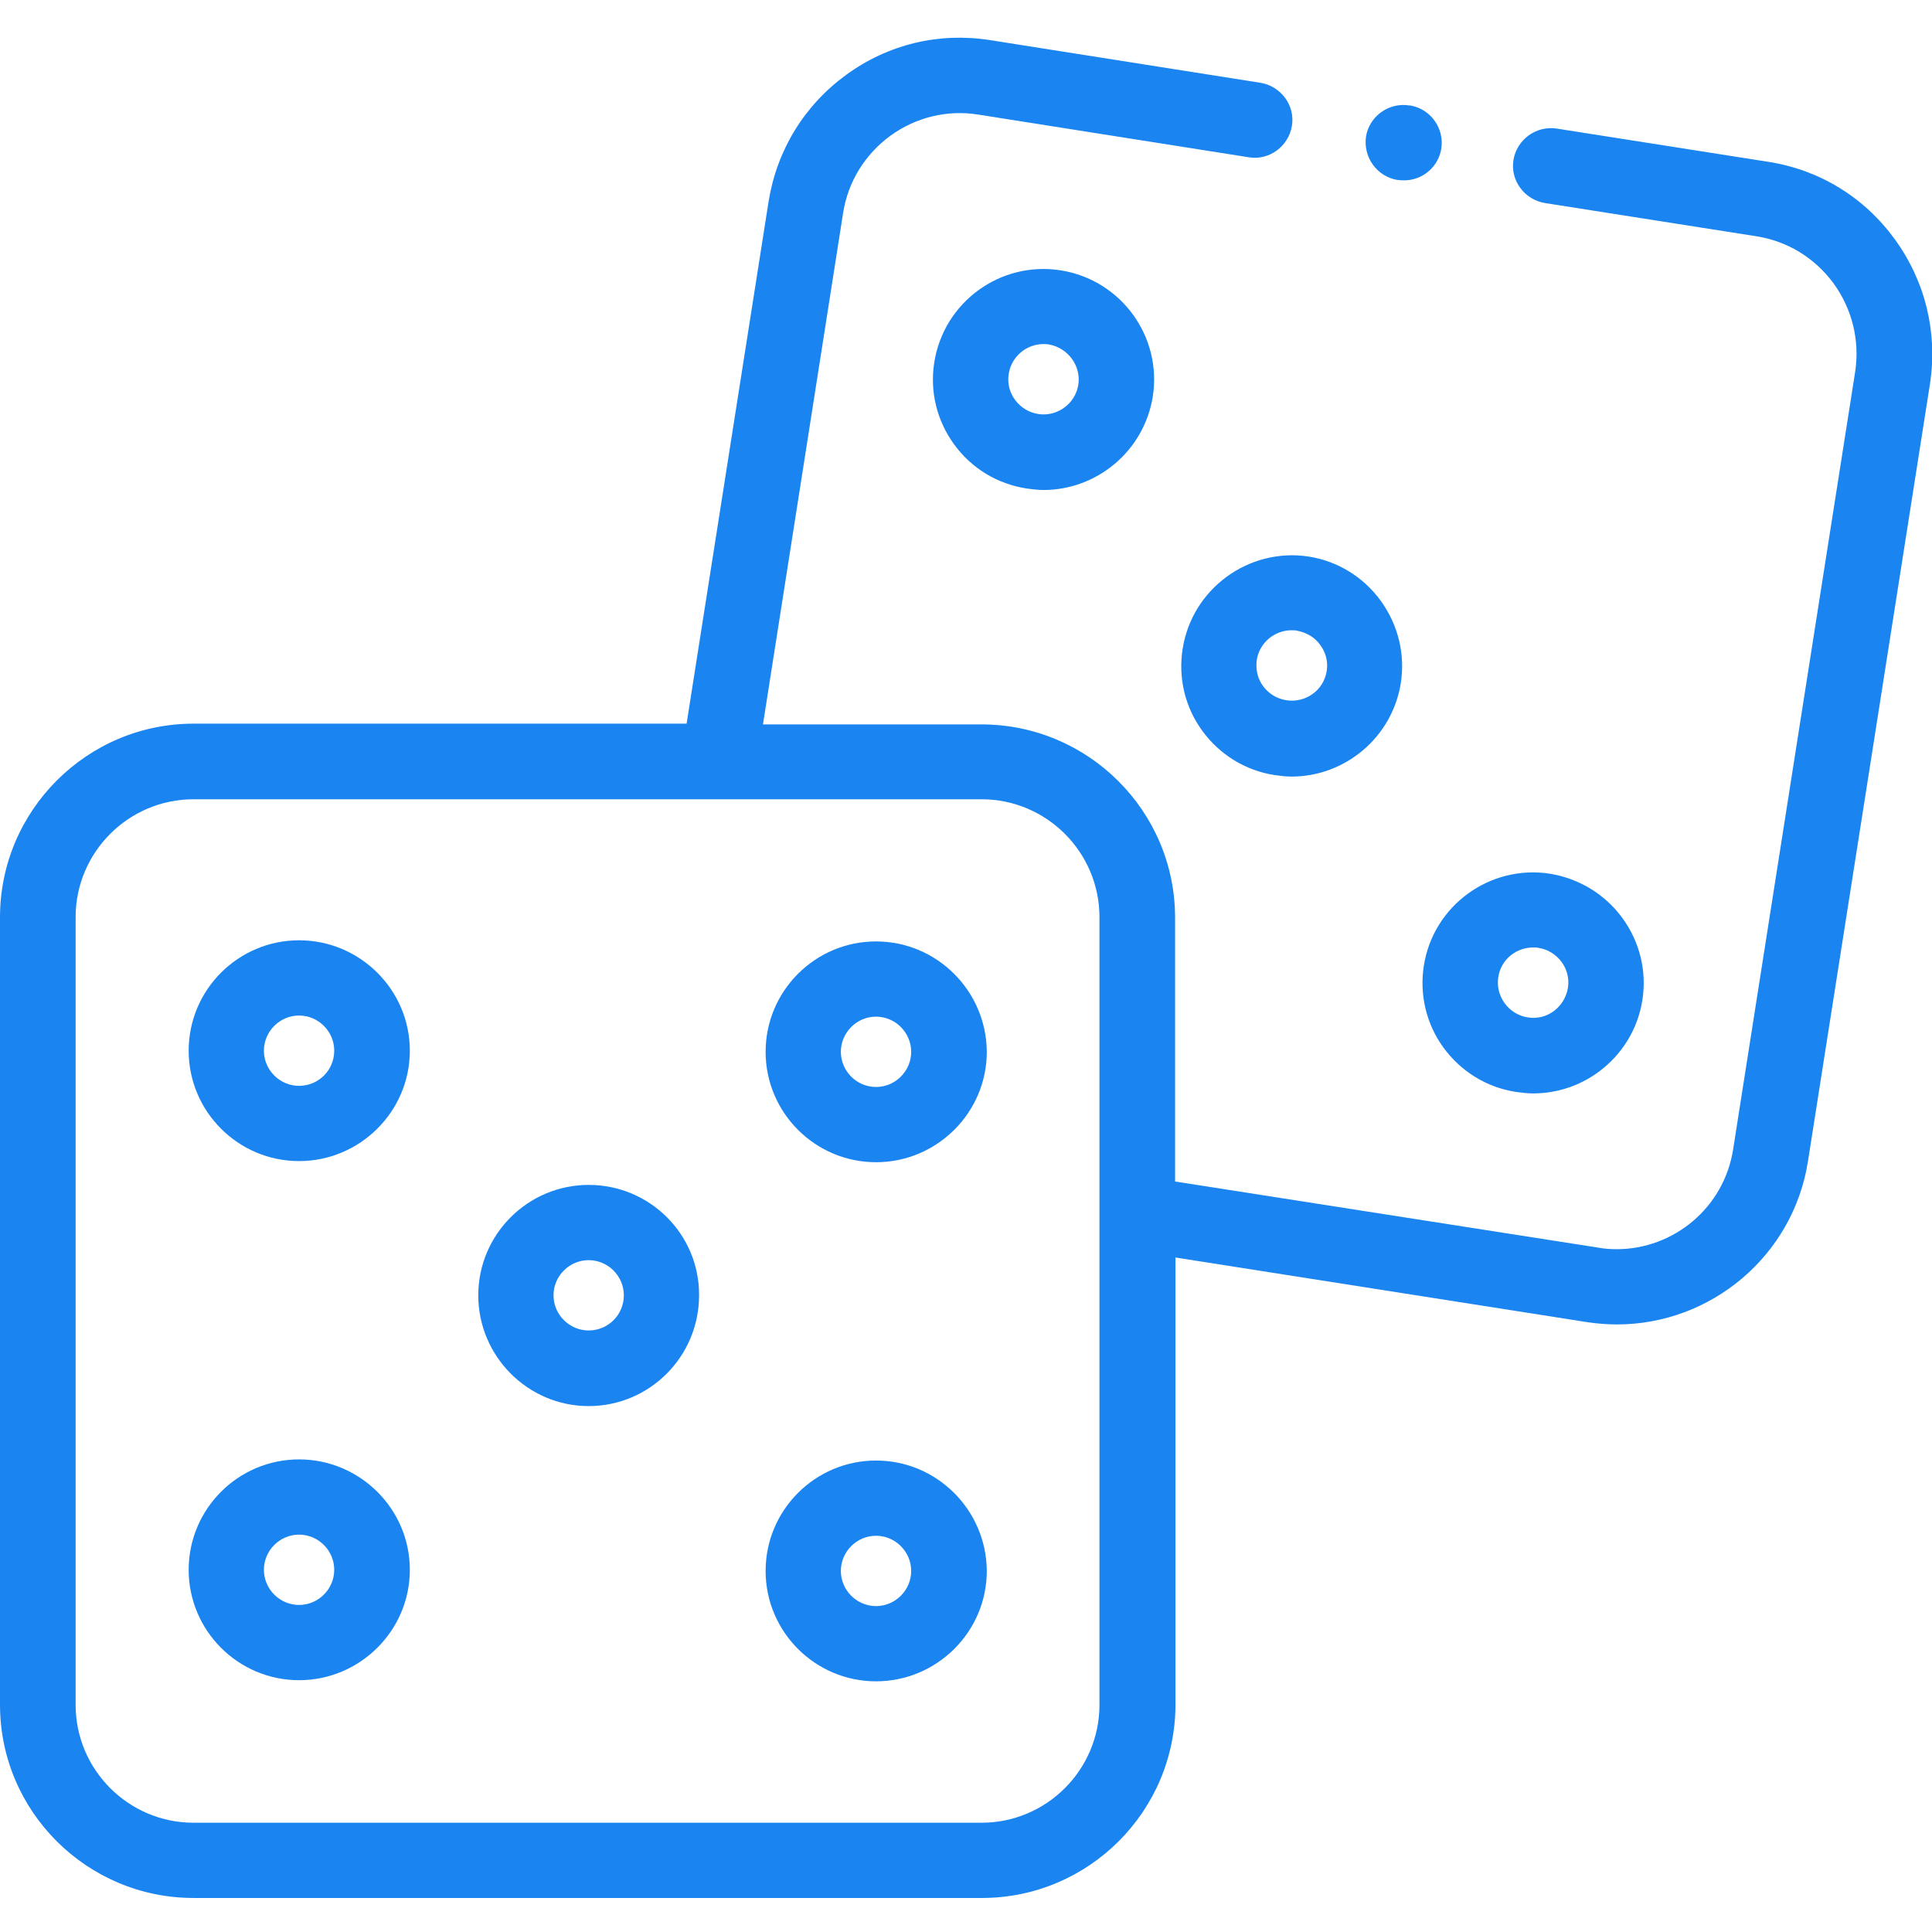
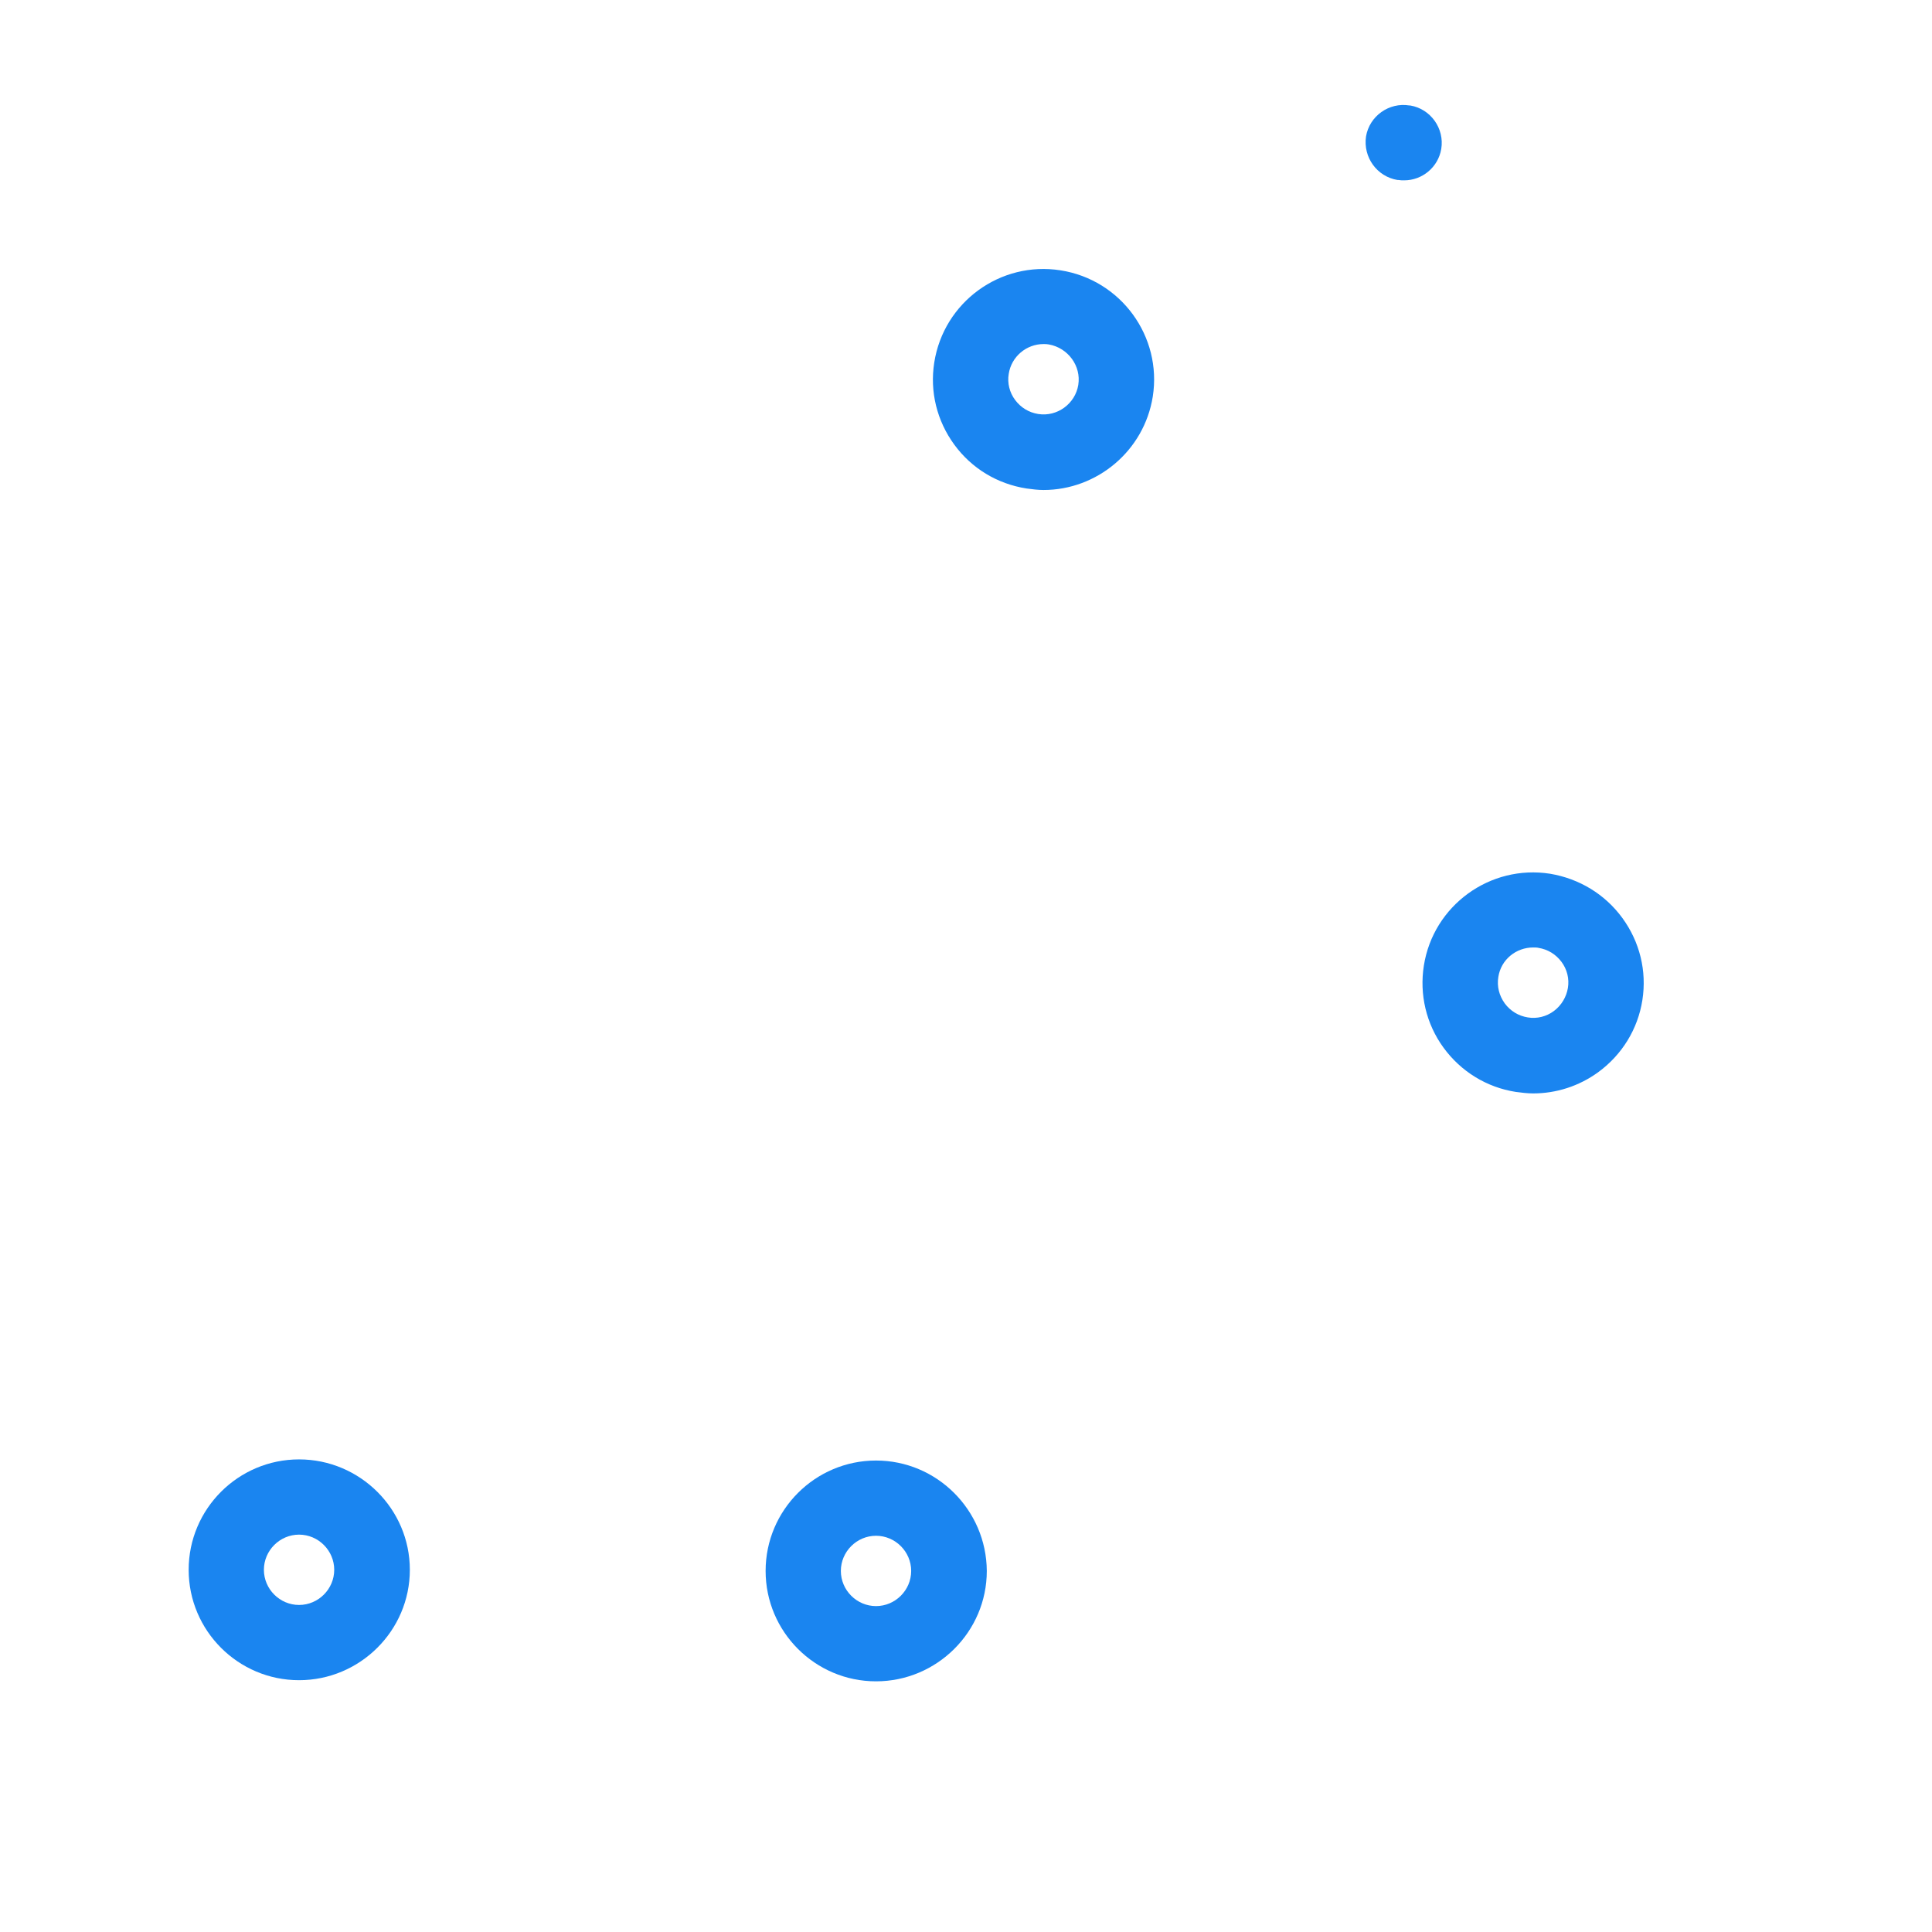
<svg xmlns="http://www.w3.org/2000/svg" enable-background="new 0 0 511 511" viewBox="0 0 511 511">
  <g fill="#1A85F0">
    <path d="m280.5 71.5c-15.9-2.5-30.9 8.4-33.4 24.4-1.2 7.7.7 15.4 5.3 21.7s11.4 10.4 19.1 11.6c1.5.2 3 .4 4.5.4 14.1 0 26.6-10.3 28.9-24.7 2.5-15.9-8.4-30.9-24.4-33.4zm4.7 30.3c-.8 5-5.6 8.5-10.6 7.7-2.5-.4-4.6-1.7-6.1-3.7s-2.1-4.5-1.7-6.9c.7-4.6 4.7-7.9 9.2-7.9.5 0 .9 0 1.4.1 5.1.9 8.6 5.7 7.8 10.7z" />
-     <path d="m312.8 171.6c-1.2 7.7.6 15.4 5.2 21.7s11.4 10.5 19.1 11.7c1.5.2 3 .4 4.5.4 14.1 0 26.6-10.3 28.9-24.7 1.2-7.7-.7-15.4-5.3-21.8-4.6-6.3-11.4-10.5-19.1-11.7-15.8-2.4-30.8 8.5-33.3 24.4zm36.4-1c1.5 2 2.1 4.5 1.7 6.9-.8 5.1-5.6 8.5-10.7 7.7-2.5-.4-4.6-1.7-6.1-3.7s-2-4.4-1.7-6.9c.7-4.6 4.7-7.9 9.2-7.9.5 0 1 0 1.4.1 2.6.5 4.8 1.8 6.2 3.8z" />
    <path d="m381.8 277.1c4.6 6.3 11.4 10.5 19.1 11.7 1.5.2 3.1.4 4.6.4 6.1 0 12.1-1.9 17.2-5.6 6.3-4.6 10.5-11.4 11.7-19.1s-.7-15.4-5.3-21.7-11.4-10.4-19.1-11.7c-15.9-2.5-30.9 8.4-33.4 24.3-1.2 7.6.6 15.4 5.2 21.7zm14.5-18.7c.7-4.6 4.7-7.8 9.2-7.8.5 0 1 0 1.4.1 2.5.4 4.6 1.7 6.1 3.7s2.1 4.5 1.7 6.9-1.7 4.6-3.7 6.1-4.5 2.1-6.9 1.7c-2.5-.4-4.6-1.7-6.1-3.7-1.5-2.1-2.1-4.5-1.7-7z" />
-     <path d="m501.1 63.2c-8.1-11.1-19.9-18.3-33.4-20.4l-56-8.8c-5.4-.8-10.5 2.9-11.4 8.3s2.9 10.5 8.3 11.4l56 8.8c8.2 1.3 15.4 5.7 20.4 12.5 4.9 6.8 6.9 15 5.7 23.2l-32.3 205.8c-2.4 15.4-15.7 26.4-30.8 26.4-1.6 0-3.2-.1-4.8-.4l-112-17.5v-69.8c0-28.2-23-51.1-51.2-51.1h-57.8l21.2-135.3c1.3-8.2 5.7-15.4 12.5-20.4 6.8-4.9 15-6.9 23.2-5.6l71.6 11.3c5.4.9 10.5-2.9 11.4-8.3s-2.9-10.5-8.3-11.4l-71.6-11.3c-13.5-2.1-26.9 1.1-38 9.2s-18.3 19.9-20.5 33.4l-21.7 138.2h-130.4c-28.2 0-51.2 23-51.2 51.2v208.3c0 28.2 23 51.1 51.2 51.1h208.5c28.2 0 51.2-22.9 51.2-51.2v-118.2l108.9 17.1c2.7.4 5.3.6 7.9.6 24.8 0 46.6-18.1 50.5-43.2l32.3-205.8c2-13.5-1.3-27-9.4-38.1zm-210.3 387.7c0 17.2-14 31.2-31.2 31.2h-208.4c-17.2 0-31.2-14-31.2-31.2v-208.3c0-17.2 14-31.2 31.2-31.2h139 69.4c17.2 0 31.2 14 31.2 31.2z" />
-     <path d="m79.1 248.7c-16.1 0-29.2 13.1-29.2 29.2s13.1 29.2 29.2 29.2 29.3-13.1 29.3-29.2-13.2-29.2-29.3-29.2zm0 38.5c-5.1 0-9.3-4.2-9.3-9.3s4.2-9.3 9.3-9.3 9.3 4.2 9.3 9.3c0 5.2-4.2 9.3-9.3 9.3z" />
-     <path d="m155.7 313.4c-16.1 0-29.2 13.1-29.2 29.2s13.1 29.3 29.2 29.3 29.2-13.1 29.2-29.3c.1-16.1-13-29.2-29.2-29.2zm0 38.5c-5.1 0-9.3-4.2-9.3-9.3s4.2-9.3 9.3-9.3 9.3 4.2 9.3 9.3-4.1 9.3-9.3 9.3z" />
-     <path d="m231.7 249c-16.1 0-29.2 13.1-29.2 29.2s13.1 29.2 29.2 29.2 29.3-13.1 29.3-29.2c-.1-16.1-13.2-29.2-29.3-29.2zm0 38.5c-5.1 0-9.3-4.2-9.3-9.3s4.2-9.3 9.3-9.3 9.3 4.2 9.3 9.3-4.2 9.3-9.3 9.3z" />
    <path d="m79.1 386c-16.1 0-29.2 13.1-29.2 29.2s13.1 29.2 29.2 29.2 29.3-13.1 29.3-29.2-13.2-29.2-29.3-29.2zm0 38.5c-5.1 0-9.3-4.2-9.3-9.3s4.2-9.3 9.3-9.3 9.3 4.2 9.3 9.3-4.2 9.3-9.3 9.3z" />
    <path d="m231.7 386.3c-16.1 0-29.2 13.1-29.2 29.2s13.1 29.2 29.2 29.2 29.3-13.1 29.3-29.2c-.1-16.1-13.2-29.2-29.3-29.2zm0 38.5c-5.1 0-9.3-4.2-9.3-9.3s4.2-9.3 9.3-9.3 9.3 4.2 9.3 9.3-4.2 9.3-9.3 9.3z" />
    <path d="m369.6 47.6h.2c.6.1 1.1.1 1.6.1 4.8 0 9-3.5 9.8-8.3.9-5.4-2.8-10.6-8.2-11.5h-.2c-5.4-.9-10.6 2.8-11.5 8.2-.8 5.5 2.9 10.6 8.3 11.5z" />
  </g>
</svg>